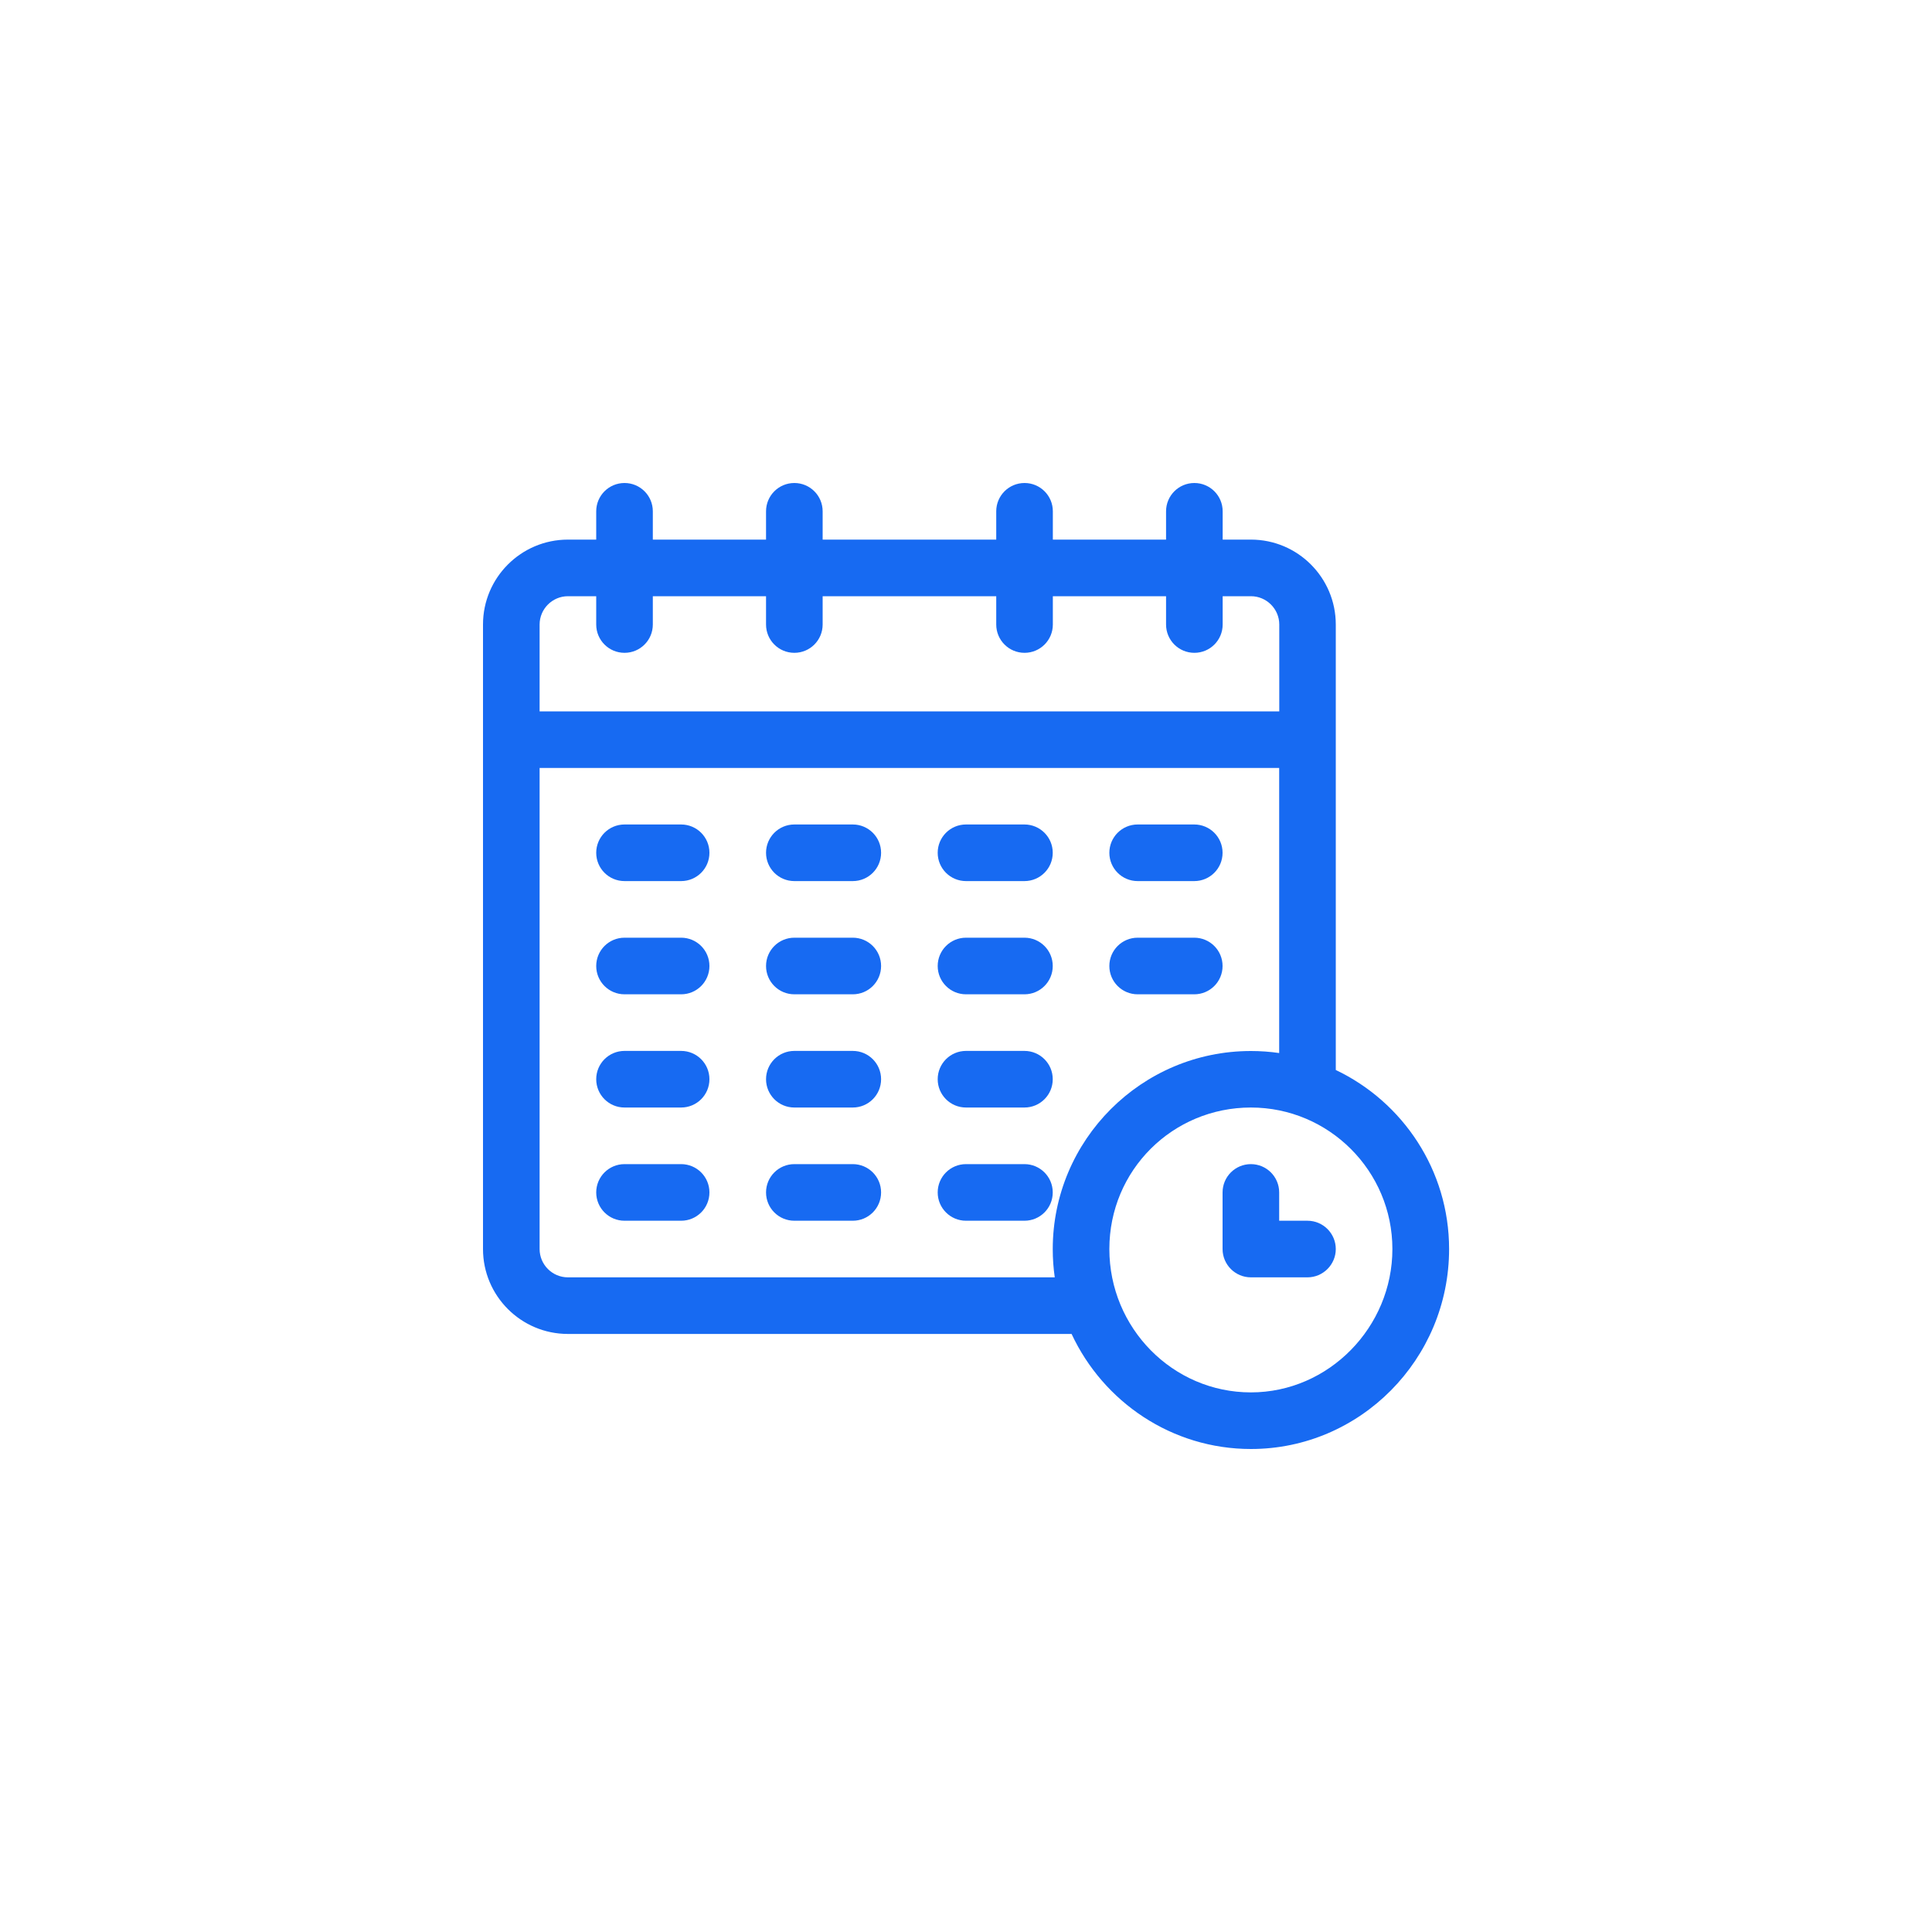
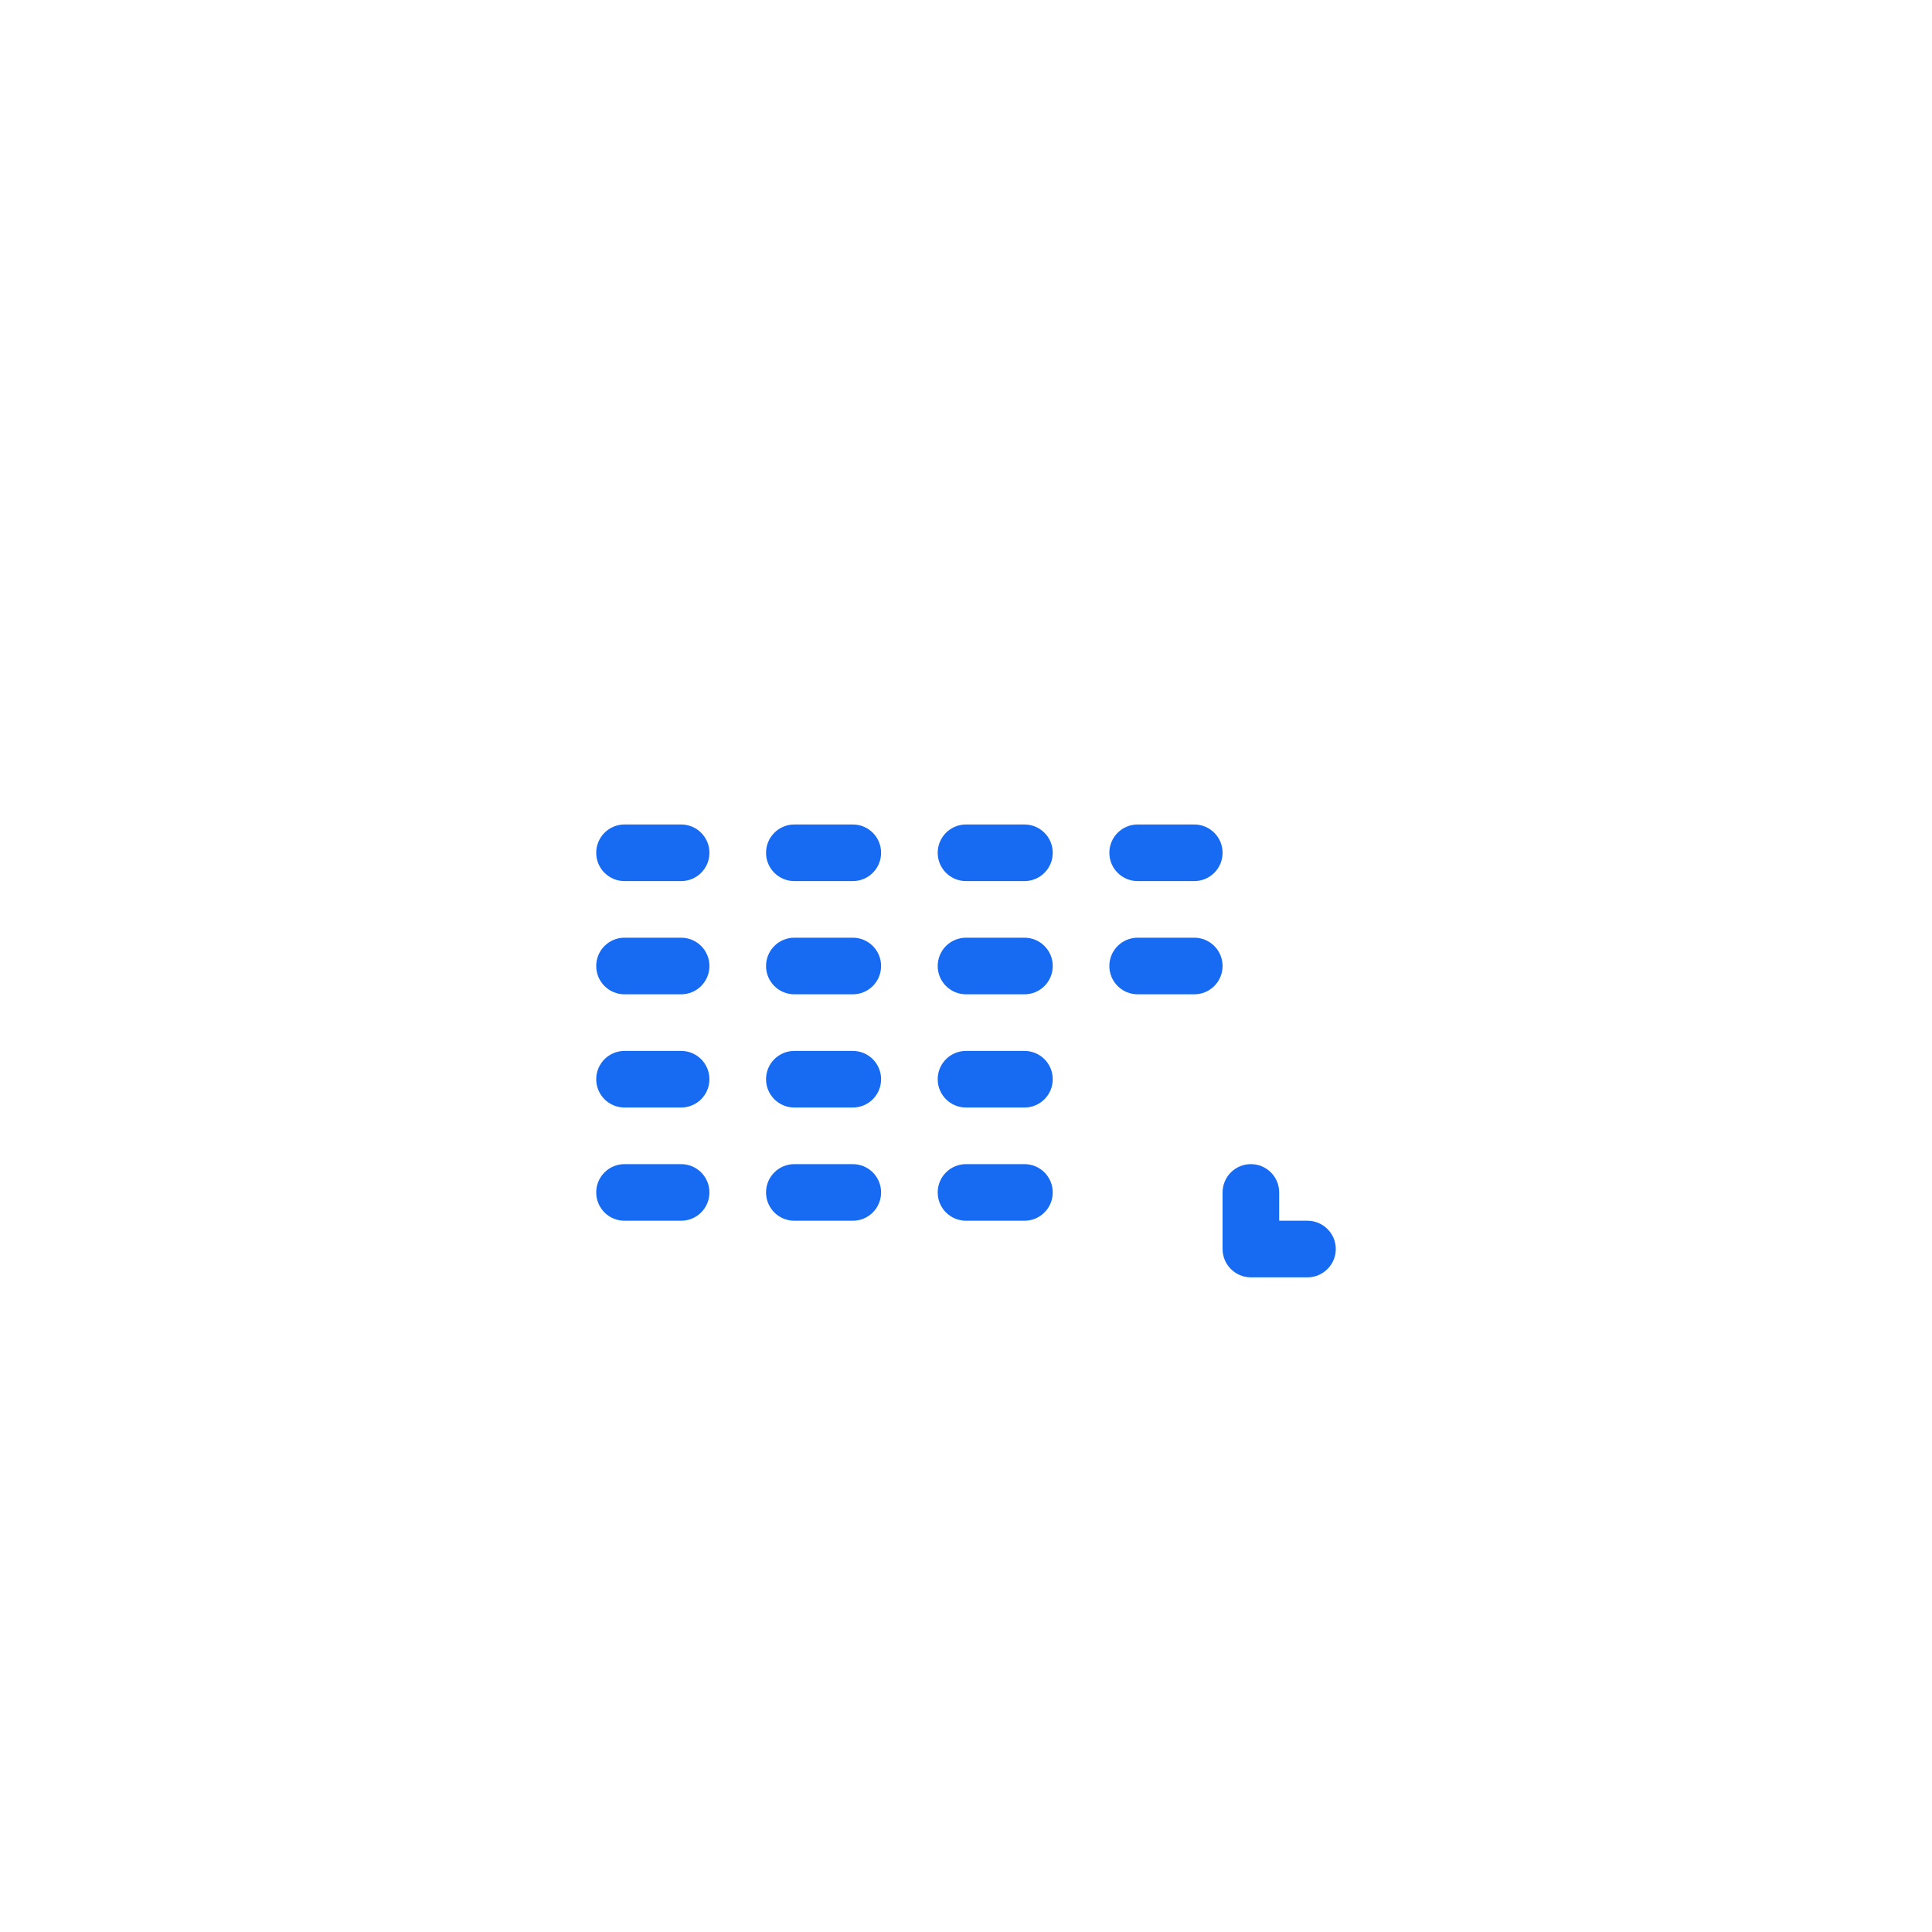
<svg xmlns="http://www.w3.org/2000/svg" id="Layer_1" data-name="Layer 1" viewBox="0 0 200 200">
  <defs>
    <style>
      .cls-1 {
        fill: #176af2;
        fill-rule: evenodd;
        stroke-width: 0px;
      }
    </style>
  </defs>
-   <path class="cls-1" d="M138.28,110.77v-46.12c0-4.85-3.94-8.79-8.78-8.79h-2.93v-2.93c0-1.62-1.31-2.93-2.93-2.93s-2.93,1.31-2.93,2.93v2.93h-11.72v-2.93c0-1.62-1.31-2.93-2.93-2.93s-2.93,1.31-2.93,2.93v2.93h-17.97v-2.93c0-1.62-1.31-2.93-2.93-2.93s-2.93,1.31-2.93,2.93v2.93h-11.72v-2.93c0-1.62-1.31-2.93-2.93-2.93s-2.93,1.31-2.93,2.93v2.93h-2.93c-4.85,0-8.79,3.94-8.79,8.79v64.65c0,4.85,3.94,8.79,8.79,8.79h52.14c3.28,7.03,10.37,11.91,18.57,11.91,11.3,0,20.51-9.29,20.51-20.7,0-8.17-4.8-15.23-11.72-18.53h0ZM55.86,64.65c0-1.61,1.32-2.93,2.93-2.93h2.93v2.93c0,1.62,1.31,2.93,2.93,2.93s2.93-1.31,2.93-2.93v-2.93h11.72v2.93c0,1.62,1.31,2.93,2.93,2.93s2.93-1.31,2.93-2.93v-2.93h17.97v2.93c0,1.62,1.31,2.93,2.93,2.93s2.93-1.31,2.93-2.93v-2.93h11.72v2.93c0,1.62,1.31,2.93,2.93,2.93s2.93-1.31,2.93-2.93v-2.93h2.93c1.61,0,2.93,1.32,2.93,2.93v8.99H55.86v-8.99h0ZM109.19,132.23h-50.4c-1.62,0-2.93-1.32-2.93-2.93v-49.8h76.56v29.51c-.96-.14-1.94-.21-2.93-.21-11.31,0-20.51,9.2-20.51,20.51,0,1,.07,1.97.21,2.93h0ZM129.49,144.14c-8.08,0-14.65-6.66-14.65-14.84s6.57-14.65,14.65-14.65,14.65,6.57,14.65,14.65-6.58,14.84-14.65,14.84Z" />
  <path class="cls-1" d="M135.35,126.37h-2.93v-2.93c0-1.62-1.31-2.93-2.93-2.93s-2.93,1.31-2.93,2.93v5.86c0,1.61,1.31,2.93,2.93,2.93h5.86c1.61,0,2.93-1.32,2.93-2.93s-1.31-2.93-2.93-2.93Z" />
  <path class="cls-1" d="M70.51,85.35h-5.86c-1.62,0-2.93,1.31-2.93,2.93s1.31,2.93,2.93,2.93h5.86c1.62,0,2.93-1.31,2.93-2.93s-1.31-2.93-2.93-2.93Z" />
  <path class="cls-1" d="M88.28,85.35h-6.05c-1.62,0-2.93,1.31-2.93,2.93s1.31,2.93,2.93,2.93h6.05c1.62,0,2.93-1.31,2.93-2.93s-1.31-2.93-2.93-2.93Z" />
  <path class="cls-1" d="M106.05,85.35h-6.05c-1.62,0-2.93,1.31-2.93,2.93s1.31,2.93,2.93,2.93h6.05c1.62,0,2.93-1.31,2.93-2.93s-1.31-2.93-2.93-2.93Z" />
  <path class="cls-1" d="M123.63,85.35h-5.86c-1.62,0-2.93,1.31-2.93,2.93s1.31,2.93,2.93,2.93h5.86c1.62,0,2.93-1.31,2.93-2.93s-1.31-2.93-2.93-2.93Z" />
  <path class="cls-1" d="M70.51,97.07h-5.86c-1.62,0-2.93,1.31-2.93,2.93s1.31,2.93,2.93,2.93h5.86c1.62,0,2.93-1.31,2.93-2.93s-1.31-2.93-2.93-2.93Z" />
  <path class="cls-1" d="M88.28,97.07h-6.05c-1.62,0-2.93,1.31-2.93,2.93s1.31,2.93,2.93,2.93h6.05c1.62,0,2.93-1.31,2.93-2.93s-1.31-2.93-2.93-2.93Z" />
  <path class="cls-1" d="M106.05,97.07h-6.05c-1.62,0-2.93,1.31-2.93,2.93s1.31,2.93,2.93,2.93h6.05c1.62,0,2.93-1.31,2.93-2.93s-1.31-2.93-2.93-2.93Z" />
  <path class="cls-1" d="M123.63,97.07h-5.86c-1.62,0-2.93,1.31-2.93,2.93s1.31,2.93,2.93,2.93h5.86c1.62,0,2.93-1.31,2.93-2.93s-1.31-2.93-2.93-2.93Z" />
  <path class="cls-1" d="M70.51,108.79h-5.86c-1.62,0-2.93,1.31-2.93,2.93s1.31,2.93,2.93,2.93h5.86c1.62,0,2.93-1.31,2.93-2.93s-1.31-2.93-2.93-2.93Z" />
  <path class="cls-1" d="M88.28,108.79h-6.05c-1.62,0-2.93,1.31-2.93,2.93s1.31,2.93,2.93,2.93h6.05c1.62,0,2.93-1.31,2.93-2.93s-1.31-2.93-2.93-2.93Z" />
  <path class="cls-1" d="M106.05,108.79h-6.05c-1.62,0-2.93,1.31-2.93,2.93s1.31,2.93,2.93,2.93h6.05c1.62,0,2.93-1.31,2.93-2.93s-1.31-2.93-2.93-2.93Z" />
  <path class="cls-1" d="M70.51,120.51h-5.86c-1.62,0-2.93,1.31-2.93,2.93s1.31,2.93,2.93,2.93h5.86c1.62,0,2.93-1.31,2.93-2.93s-1.31-2.93-2.93-2.93Z" />
  <path class="cls-1" d="M88.28,120.51h-6.05c-1.62,0-2.93,1.31-2.93,2.93s1.31,2.93,2.93,2.93h6.05c1.62,0,2.93-1.31,2.93-2.93s-1.31-2.93-2.93-2.93Z" />
  <path class="cls-1" d="M106.05,120.51h-6.05c-1.62,0-2.93,1.31-2.93,2.93s1.31,2.93,2.93,2.93h6.05c1.62,0,2.93-1.31,2.93-2.93s-1.31-2.93-2.93-2.93Z" />
</svg>